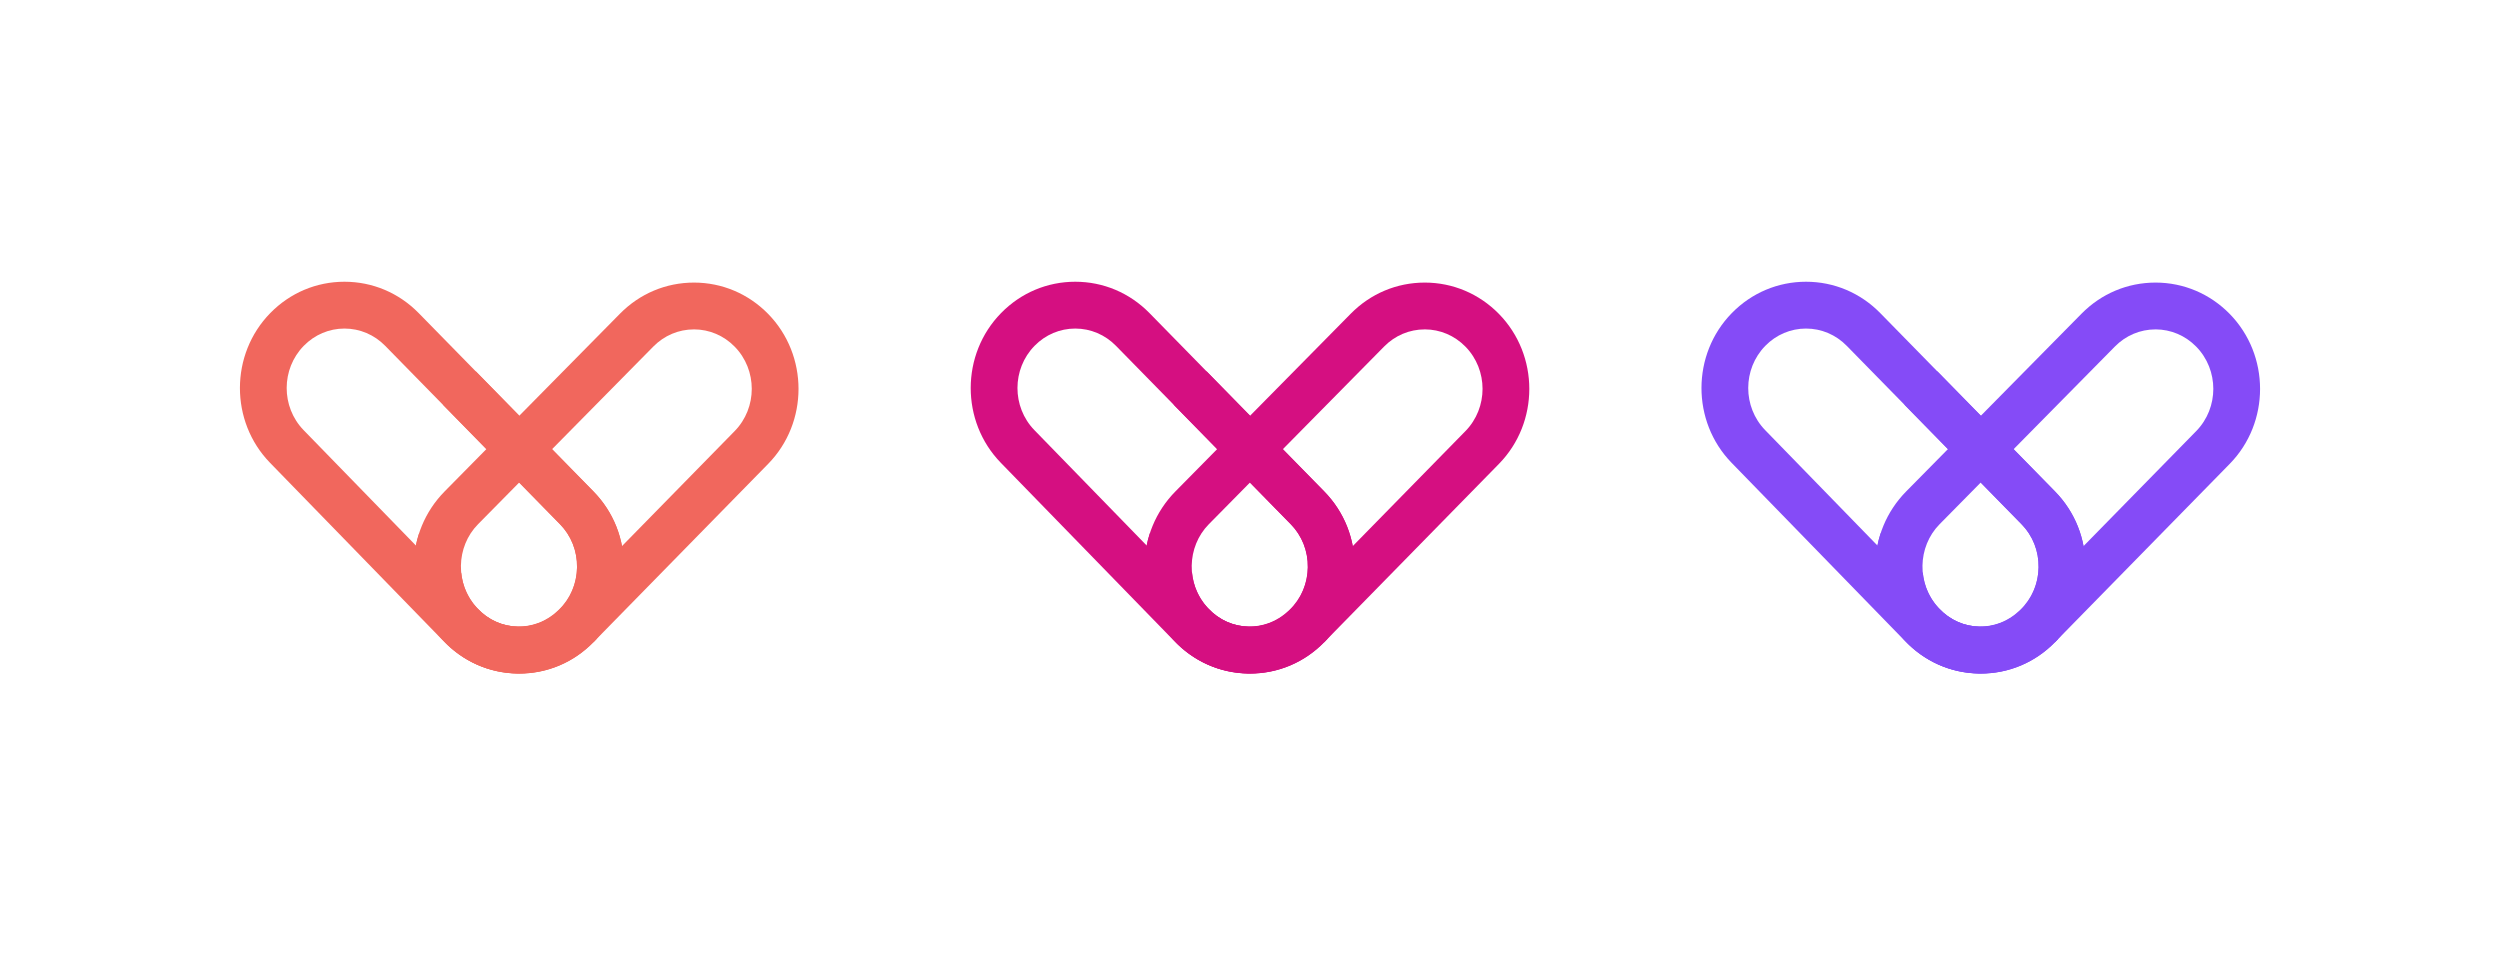
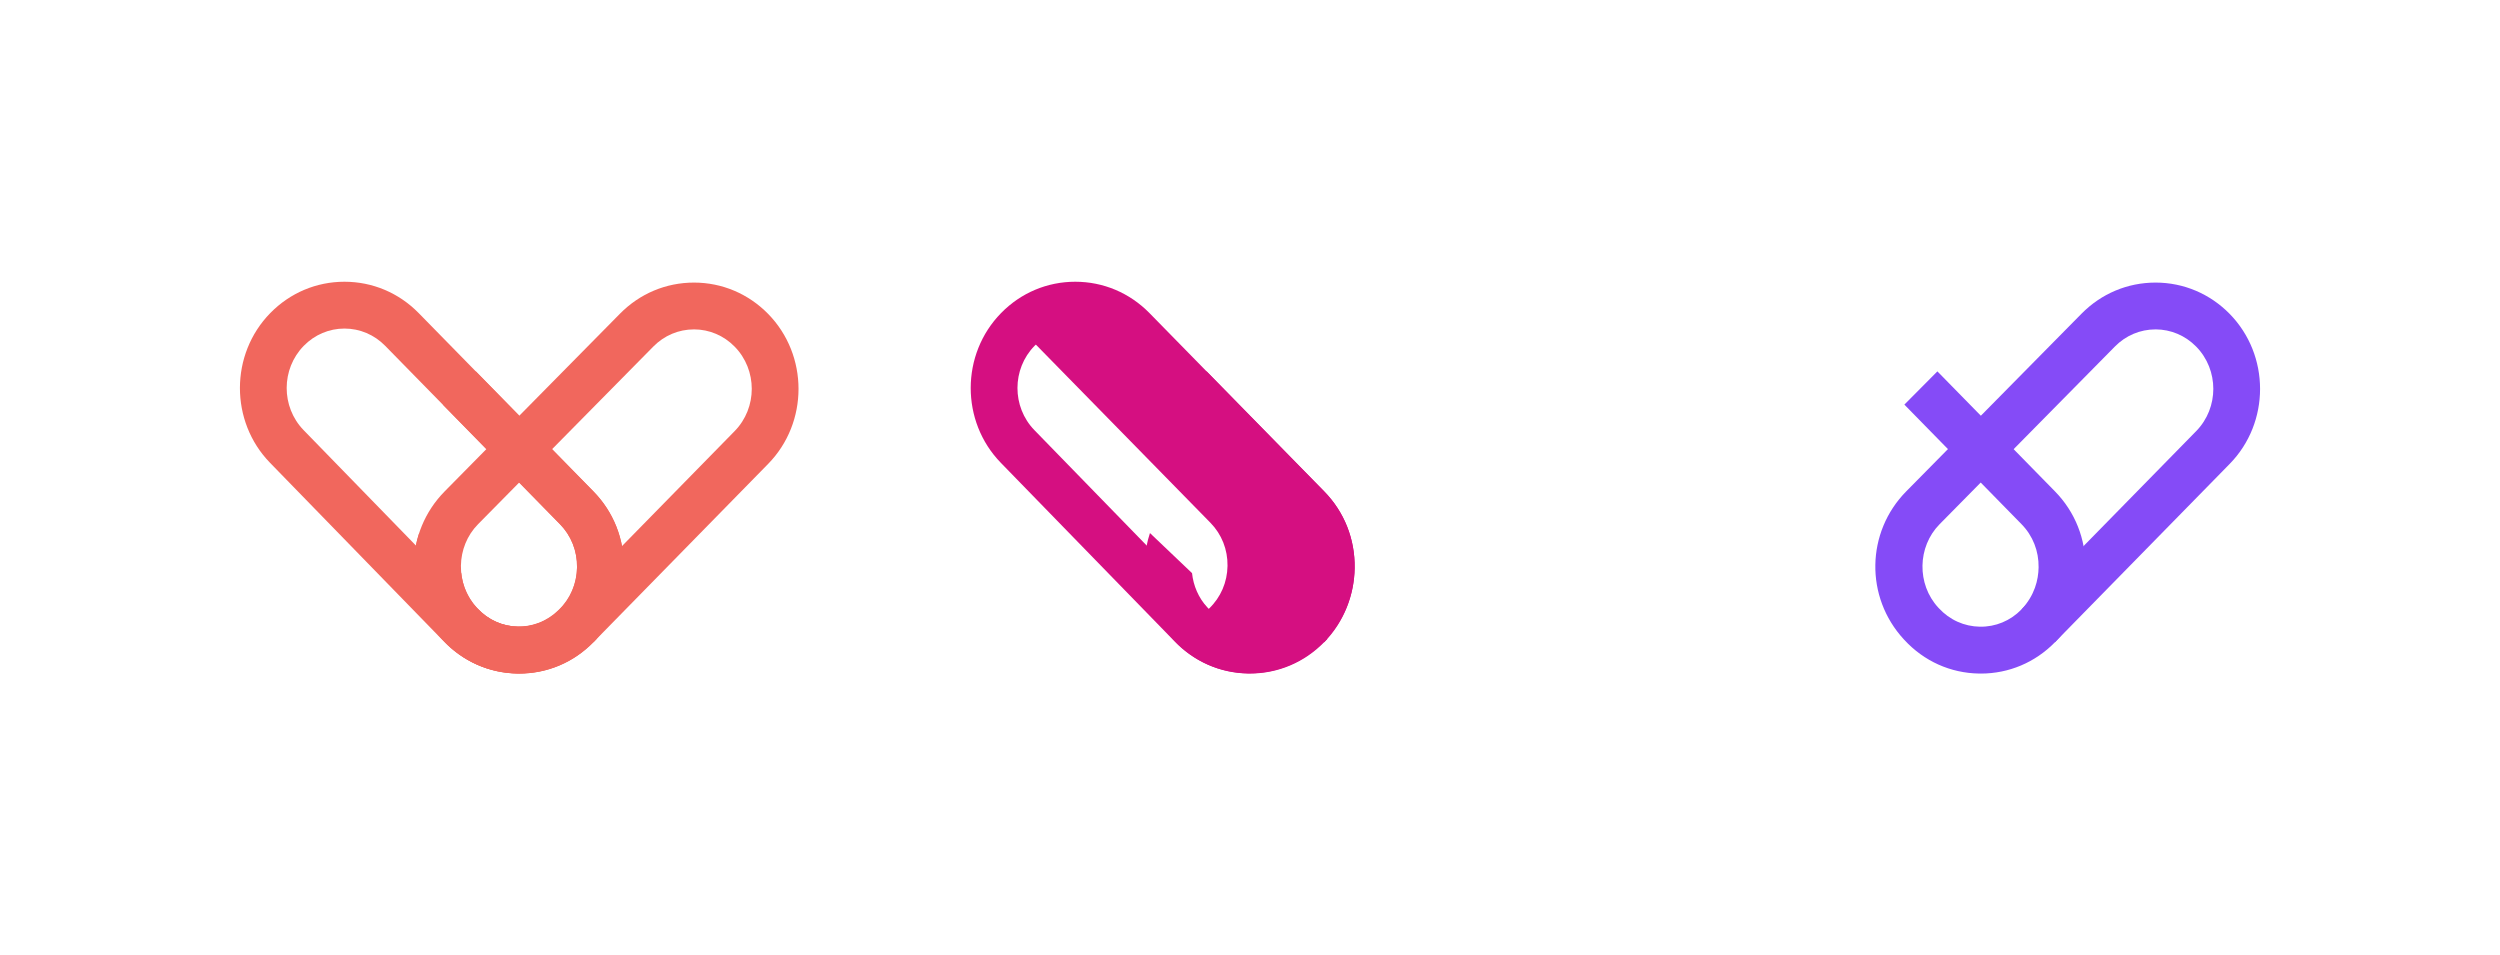
<svg xmlns="http://www.w3.org/2000/svg" id="Laag_1" viewBox="0 0 1157.11 442.15">
  <defs>
    <style>.cls-1{fill:#f1675d;}.cls-2{fill:#854bf7;}.cls-3{fill:#d50f81;}</style>
  </defs>
  <g>
    <path class="cls-1" d="m240.05,311.64c-.28,0-.56,0-.85,0-12.73-.22-24.67-5.41-33.62-14.61l-80.59-82.82c-18.63-19.14-18.58-50.24.12-69.32,9.16-9.35,21.35-14.49,34.33-14.49s25.17,5.15,34.33,14.49l80.88,82.55c9.3,9.49,14.31,22.09,14.1,35.48-.2,13.38-5.59,25.81-15.16,35.01l-.28.27c-9.05,8.69-20.84,13.45-33.26,13.45Zm-80.61-159.57c-7.1,0-13.8,2.84-18.84,7.99-10.52,10.74-10.55,28.25-.07,39.03l80.59,82.82c10.25,10.53,26.57,10.82,37.16.65l.28-.27c5.37-5.16,8.39-12.15,8.51-19.7.12-7.56-2.69-14.65-7.91-19.98l-80.88-82.55c-5.05-5.15-11.74-7.99-18.84-7.99Z" />
    <path class="cls-1" d="m240.33,311.75c-.25,0-.5,0-.75,0-13.26-.2-25.56-5.73-34.63-15.57l-.27-.29c-17.99-19.52-17.48-49.6,1.15-68.48l81.15-82.25c9.15-9.27,21.29-14.37,34.21-14.37h.08c12.95.02,25.11,5.17,34.25,14.49,18.76,19.15,18.76,50.3,0,69.44l-80.88,82.55c-9.17,9.36-21.33,14.49-34.3,14.49Zm80.85-159.29c-7.07,0-13.74,2.81-18.77,7.92l-81.15,82.25c-10.31,10.45-10.6,27.75-.64,38.56l.27.29c5,5.42,11.75,8.47,19.02,8.58,7.26.12,14.09-2.72,19.24-7.98l7.74,7.59-7.74-7.59,80.88-82.55c10.56-10.78,10.56-28.32,0-39.09-5.03-5.14-11.71-7.97-18.8-7.99-.02,0-.03,0-.05,0Z" />
    <path class="cls-1" d="m220.23,171.89l-15.28,15.38,54.22,55.34c5.22,5.32,8.03,12.42,7.91,19.98-.09,5.77-1.78,12.93-7.92,19.5l15.49,15.17c9.45-9.68,13.93-22.29,14.12-34.34.2-13.39-4.8-25.99-14.1-35.48l-54.42-55.54Z" />
    <path class="cls-1" d="m260.38,280.82l-1.24,1.26c-5.15,5.26-11.97,8.1-19.24,7.98-7.26-.11-14.02-3.16-19.02-8.58l-.27-.29c-4.15-4.5-6.51-10.13-7.12-15.92l-19.48-18.55c-5.47,16.58-1.96,35.47,10.66,49.16l.27.29c9.07,9.84,21.37,15.37,34.63,15.57.25,0,.5,0,.75,0,12.97,0,25.13-5.13,34.3-14.49l1.48-1.51-15.73-14.93Z" />
  </g>
  <g>
-     <path class="cls-3" d="m578.29,311.64c-.28,0-.56,0-.85,0-12.73-.22-24.67-5.41-33.62-14.61l-80.59-82.82c-18.63-19.14-18.58-50.24.12-69.32,9.16-9.35,21.35-14.49,34.33-14.49s25.17,5.15,34.33,14.49l80.88,82.55c9.3,9.49,14.31,22.09,14.1,35.48-.2,13.38-5.59,25.81-15.16,35.01l-.28.27c-9.05,8.69-20.84,13.45-33.26,13.45Zm-80.61-159.57c-7.1,0-13.8,2.84-18.84,7.99-10.52,10.74-10.55,28.25-.07,39.03l80.59,82.82c10.25,10.53,26.57,10.82,37.16.65l.28-.27c5.37-5.16,8.39-12.15,8.51-19.7.12-7.56-2.69-14.65-7.91-19.98l-80.88-82.55c-5.05-5.15-11.74-7.99-18.84-7.99Z" />
-     <path class="cls-3" d="m578.57,311.75c-.25,0-.5,0-.75,0-13.26-.2-25.56-5.73-34.63-15.57l-.27-.29c-17.99-19.52-17.48-49.6,1.15-68.48l81.15-82.25c9.15-9.27,21.29-14.37,34.21-14.37h.08c12.95.02,25.11,5.17,34.25,14.49,18.76,19.15,18.76,50.3,0,69.44l-80.88,82.55c-9.17,9.36-21.33,14.49-34.3,14.49Zm80.85-159.29c-7.07,0-13.74,2.81-18.77,7.92l-81.15,82.25c-10.31,10.45-10.6,27.75-.64,38.56l.27.29c5,5.42,11.75,8.47,19.02,8.58,7.26.12,14.09-2.72,19.24-7.98l7.74,7.59-7.74-7.59,80.88-82.55c10.56-10.78,10.56-28.32,0-39.09-5.03-5.14-11.71-7.97-18.8-7.99-.02,0-.03,0-.05,0Z" />
+     <path class="cls-3" d="m578.29,311.64c-.28,0-.56,0-.85,0-12.73-.22-24.67-5.41-33.62-14.61l-80.59-82.82c-18.63-19.14-18.58-50.24.12-69.32,9.16-9.35,21.35-14.49,34.33-14.49s25.17,5.15,34.33,14.49l80.88,82.55c9.3,9.49,14.31,22.09,14.1,35.48-.2,13.38-5.59,25.81-15.16,35.01l-.28.27c-9.05,8.69-20.84,13.45-33.26,13.45Zm-80.61-159.57c-7.1,0-13.8,2.84-18.84,7.99-10.52,10.74-10.55,28.25-.07,39.03l80.59,82.82l.28-.27c5.37-5.16,8.39-12.15,8.51-19.7.12-7.56-2.69-14.65-7.91-19.98l-80.88-82.55c-5.05-5.15-11.74-7.99-18.84-7.99Z" />
    <path class="cls-3" d="m558.46,171.89l-15.28,15.38,54.22,55.34c5.22,5.32,8.03,12.42,7.91,19.98-.09,5.77-1.78,12.93-7.92,19.5l15.49,15.17c9.45-9.68,13.93-22.29,14.12-34.34.2-13.39-4.8-25.99-14.1-35.48l-54.42-55.54Z" />
    <path class="cls-3" d="m598.62,280.82l-1.24,1.26c-5.15,5.26-11.97,8.1-19.24,7.98-7.26-.11-14.02-3.16-19.02-8.58l-.27-.29c-4.15-4.5-6.51-10.13-7.12-15.92l-19.48-18.55c-5.47,16.58-1.96,35.47,10.66,49.16l.27.29c9.07,9.84,21.37,15.37,34.63,15.57.25,0,.5,0,.75,0,12.97,0,25.13-5.13,34.3-14.49l1.48-1.51-15.73-14.93Z" />
  </g>
  <g>
-     <path class="cls-2" d="m916.52,311.64c-.28,0-.56,0-.85,0-12.73-.22-24.67-5.41-33.62-14.61l-80.59-82.82c-18.63-19.14-18.58-50.24.12-69.32,9.16-9.35,21.35-14.49,34.33-14.49s25.17,5.15,34.33,14.49l80.88,82.55c9.3,9.49,14.31,22.09,14.1,35.48-.2,13.38-5.59,25.81-15.16,35.01l-.28.27c-9.05,8.69-20.84,13.45-33.26,13.45Zm-80.61-159.57c-7.1,0-13.8,2.84-18.84,7.99-10.52,10.74-10.55,28.25-.07,39.03l80.59,82.82c10.25,10.53,26.57,10.82,37.16.65l.28-.27c5.37-5.16,8.39-12.15,8.51-19.7.12-7.56-2.69-14.65-7.91-19.98l-80.88-82.55c-5.05-5.15-11.74-7.99-18.84-7.99Z" />
    <path class="cls-2" d="m916.8,311.75c-.25,0-.5,0-.75,0-13.26-.2-25.56-5.73-34.63-15.57l-.27-.29c-17.99-19.52-17.48-49.6,1.15-68.48l81.15-82.25c9.15-9.27,21.29-14.37,34.21-14.37h.08c12.95.02,25.11,5.17,34.25,14.49,18.76,19.15,18.76,50.3,0,69.44l-80.88,82.55c-9.17,9.36-21.33,14.49-34.3,14.49Zm80.85-159.29c-7.07,0-13.74,2.81-18.77,7.92l-81.15,82.25c-10.31,10.45-10.6,27.75-.64,38.56l.27.29c5,5.42,11.75,8.47,19.02,8.58,7.26.12,14.09-2.72,19.24-7.98l7.74,7.59-7.74-7.59,80.88-82.55c10.56-10.78,10.56-28.32,0-39.09-5.03-5.14-11.71-7.97-18.8-7.99-.02,0-.03,0-.05,0Z" />
    <path class="cls-2" d="m896.7,171.89l-15.28,15.38,54.22,55.34c5.22,5.32,8.03,12.42,7.91,19.98-.09,5.77-1.78,12.93-7.92,19.5l15.49,15.17c9.45-9.68,13.93-22.29,14.12-34.34.2-13.39-4.8-25.99-14.1-35.48l-54.42-55.54Z" />
-     <path class="cls-2" d="m936.86,280.82l-1.24,1.26c-5.15,5.26-11.97,8.1-19.24,7.98-7.26-.11-14.02-3.16-19.02-8.58l-.27-.29c-4.15-4.5-6.51-10.13-7.12-15.92l-19.48-18.55c-5.47,16.58-1.96,35.47,10.66,49.16l.27.29c9.07,9.84,21.37,15.37,34.63,15.57.25,0,.5,0,.75,0,12.97,0,25.13-5.13,34.3-14.49l1.48-1.51-15.73-14.93Z" />
  </g>
</svg>